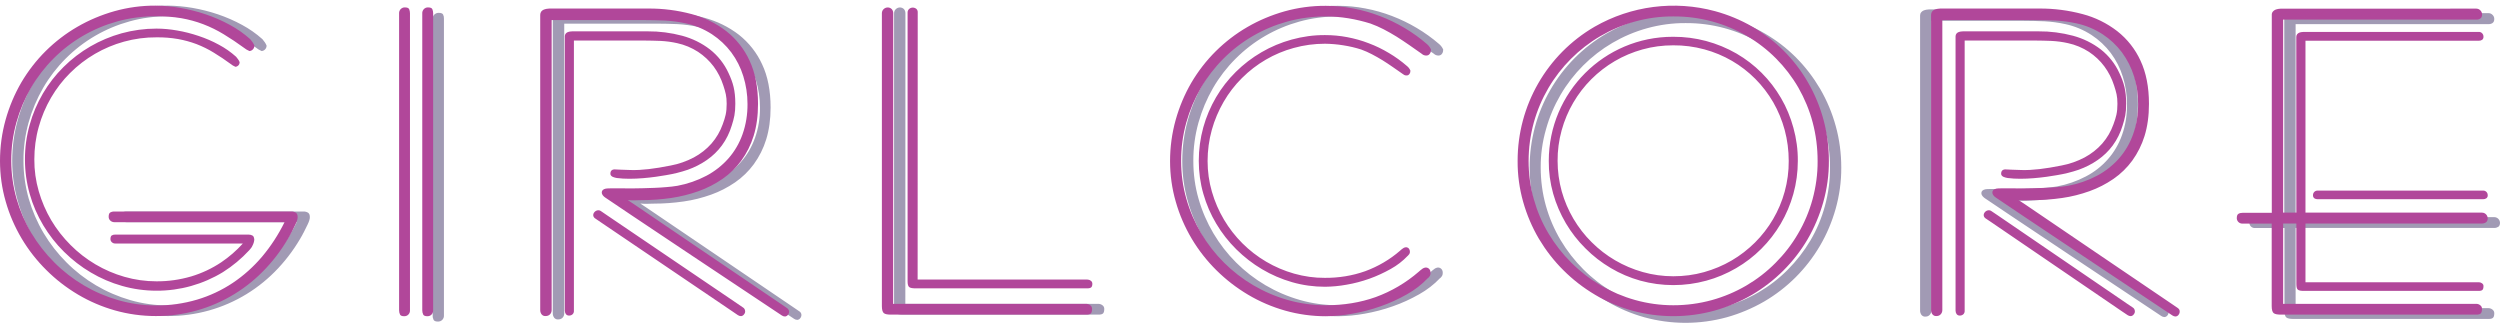
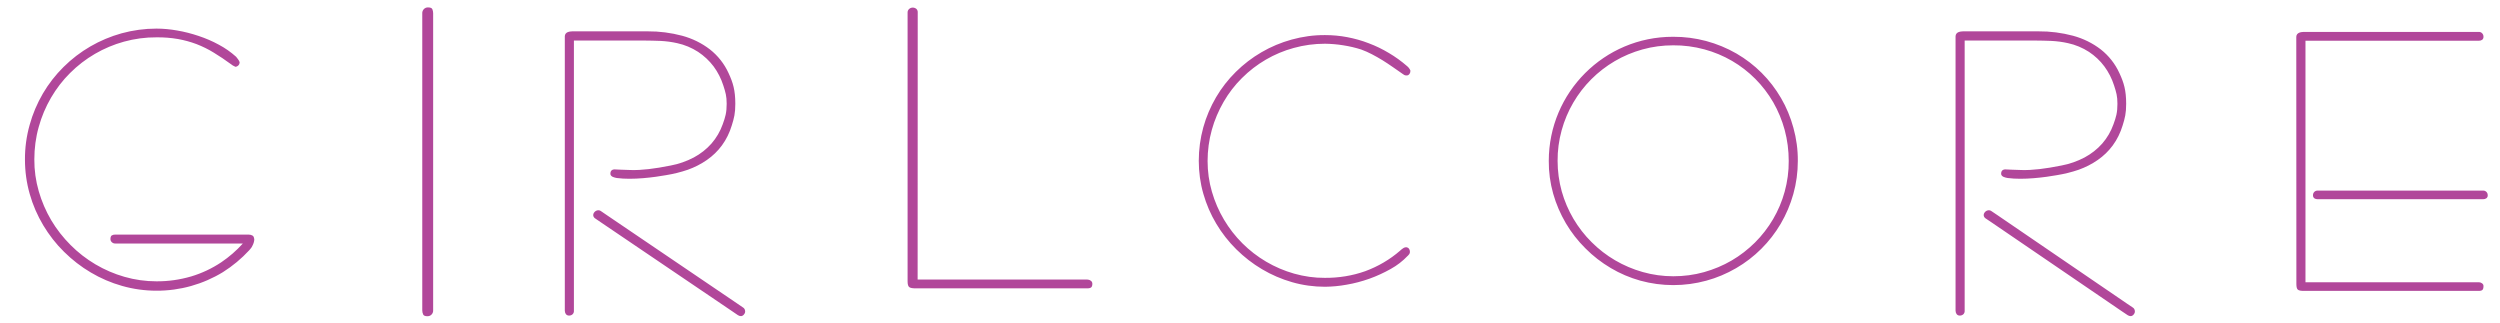
<svg xmlns="http://www.w3.org/2000/svg" version="1.1" id="GC_SEASON_II" x="0px" y="0px" viewBox="0 0 2664.2 344" style="enable-background:new 0 0 2664.2 344;" xml:space="preserve">
  <style type="text/css">
	.st0{opacity:0.46;fill-rule:evenodd;clip-rule:evenodd;fill:#33235D;enable-background:new    ;}
	.st1{fill-rule:evenodd;clip-rule:evenodd;fill:#B1479A;}
</style>
  <g>
</g>
-   <path id="dark_purple" class="st0" d="M135.1,236.8c-1.6,0-3.2-0.5-4.4-1.6c-1.2-1-1.9-2.5-1.9-4.1c0-2.4,0.5-3.9,1.6-4.6  c1.4-0.8,3-1.2,4.6-1.1h188.4c1.7-0.1,3.4,0.4,4.8,1.2c1.3,0.8,2,2.4,2,4.8c0,2-0.8,4.6-2.3,7.7s-2.9,5.9-4.1,8.3l-1.4,2.5l0.2-0.2  c-7.2,13.1-16,25.3-26.2,36.2c-9.9,10.6-21.1,19.8-33.5,27.4c-25.2,15.5-54.3,23.6-83.9,23.5c-14.7,0-29.3-2-43.5-6  c-13.8-3.9-27.1-9.6-39.4-16.9s-23.6-16-33.7-26.1c-10.1-10-19-21.3-26.3-33.6c-7.3-12.3-13.1-25.6-17-39.4  C15,200.7,13,186.1,13,171.4c0-14.8,2-29.6,6-43.9c3.9-13.9,9.5-27.2,16.7-39.6c7.2-12.2,15.9-23.5,26-33.5s21.4-18.7,33.7-25.8  c12.4-7.2,25.8-12.8,39.6-16.7c14.3-4,29.1-6,44-5.9c8.7,0.1,17.5,0.9,26.1,2.4c9.2,1.6,18.3,3.9,27.2,6.9c8.8,3,17.4,6.7,25.6,11.2  c7.8,4.2,15.1,9.3,21.7,15.2c0.9,1,1.7,2.1,2.5,3.2c0.8,1.2,1.5,2.4,2,3.7c0,1.4-0.5,2.8-1.4,3.8c-1,1.2-2.4,1.9-3.9,2  c-1.1-0.5-2.2-1.1-3.3-1.7c-0.7-0.4-1.2-0.8-1.7-1.2c-7.8-5.7-15.3-10.7-22.4-15c-6.9-4.2-14.2-7.8-21.8-10.7  c-7.6-2.9-15.4-5-23.3-6.4c-9-1.5-18.1-2.2-27.2-2.1c-13.9,0-27.7,1.8-41.1,5.5c-25.7,7.1-49.2,20.7-68,39.6  c-9.3,9.3-17.4,19.8-24,31.2c-6.7,11.6-11.9,23.9-15.5,36.8c-3.7,13.3-5.6,27.1-5.5,41c0,13.6,1.9,27.2,5.6,40.3  c3.7,12.8,9,25.1,15.8,36.6c6.8,11.4,15,21.9,24.4,31.3c18.9,19,42.3,32.8,68,40.2c13.1,3.8,26.7,5.7,40.4,5.7  c14.8,0.1,29.6-2,43.8-6.2c13.5-4,26.3-10,38-17.8s22.2-17.3,31.3-28c9.4-11.2,17.4-23.5,23.9-36.7L135.1,236.8L135.1,236.8z   M461.1,19.9c0-1.7,0.6-3.3,1.8-4.4c1.3-1.2,3-1.9,4.7-1.8c2.5,0,4,0.6,4.6,1.8c0.7,1.4,1,2.9,0.9,4.4v316.4  c0.1,1.7-0.6,3.4-1.8,4.6s-2.8,1.8-4.5,1.8c-2.5,0-4-0.6-4.7-1.8c-0.7-1.4-1.1-3-1-4.6V19.9z M964.8,323.8h205.7  c1.5,0,3,0.5,4.2,1.4c1.3,0.8,2.1,2.3,2.1,3.9c0,2.4-0.4,4-1.3,4.9s-2.5,1.3-4.9,1.3h-208c-3.8,0-6.4-0.5-7.7-1.6  c-1.4-1.1-2.1-3.6-2.1-7.6v-312c0-1.6,0.6-3.2,1.8-4.3c2.4-2.4,6.3-2.5,8.7-0.1l0,0c1.1,1.2,1.6,2.8,1.6,4.4L964.8,323.8  L964.8,323.8z M1537.9,53.7c0,1.4-0.5,2.7-1.3,3.7c-0.8,1.2-2.2,1.8-3.7,1.8c-1,0-2-0.2-2.9-0.6c-0.8-0.4-1.5-0.9-2.2-1.5  c-4.3-3-8.6-6-13-9.1s-8.9-6-13.4-8.9c-4.6-2.8-9.2-5.5-13.9-7.9c-4.5-2.3-9.2-4.4-14-6.1c-7.7-2.4-15.5-4.3-23.5-5.6  s-16.1-2-24.2-2c-13.9,0-27.7,1.8-41.1,5.5c-25.7,7.1-49.2,20.7-68,39.6c-9.3,9.3-17.4,19.8-24,31.2c-6.7,11.6-11.9,23.9-15.5,36.8  c-3.7,13.3-5.6,27.1-5.5,41c0,13.7,1.8,27.3,5.6,40.4c15,52.2,55.9,92.9,108.1,107.7c13.2,3.8,26.8,5.6,40.5,5.6  c19.1,0,36.8-2.9,53.1-8.7c16.8-6.1,32.4-15.3,45.9-27c1-1,2.1-1.8,3.3-2.7c1.1-1,2.5-1.6,4-1.8c1.5-0.1,3,0.5,4,1.7  c0.9,1.1,1.3,2.4,1.3,3.8c0.1,1.2-0.2,2.3-0.7,3.4c-0.6,0.9-1.3,1.7-2.1,2.5v-0.2c-6.5,6.9-14.1,12.7-22.3,17.3  c-9,5.1-18.3,9.4-28.1,12.8c-9.8,3.5-19.9,6.1-30.1,7.9c-9.3,1.7-18.8,2.6-28.3,2.7c-14.7,0-29.3-2-43.4-6  c-13.8-3.9-27.1-9.6-39.4-16.9s-23.6-16-33.8-26.1c-10.1-10-19-21.3-26.3-33.6c-7.3-12.3-13.1-25.6-17-39.4  c-4.1-14.1-6.1-28.7-6.1-43.4c0-14.8,2-29.6,6-43.9c3.9-13.9,9.5-27.2,16.7-39.6c7.2-12.2,15.9-23.5,26-33.5s21.4-18.7,33.7-25.8  c12.4-7.2,25.8-12.8,39.6-16.7c14.3-4,29.1-6,44-5.9c9.8,0,19.5,0.9,29.1,2.8c9.7,1.8,19.1,4.5,28.3,8c9.2,3.5,18.1,7.8,26.5,12.8  s16.4,10.7,23.8,17.1c1.9,1.6,3.4,3.6,4.4,5.9L1537.9,53.7L1537.9,53.7z M1630.1,178.6c-0.1-58.9,31.1-113.4,82.1-143  c38.9-22.3,85.2-28.3,128.5-16.6c13.9,3.8,27.3,9.3,39.7,16.5c12.3,7.1,23.5,15.7,33.5,25.7s18.6,21.3,25.8,33.5  c7.2,12.4,12.8,25.7,16.6,39.6c4,14.4,5.9,29.3,5.9,44.3c0.1,14.9-2,29.7-6,44c-3.9,13.8-9.5,27.1-16.8,39.5  c-14.4,24.5-34.9,45-59.5,59.3c-12.5,7.2-25.8,12.8-39.7,16.7c-28.8,7.9-59.2,7.9-87.9,0c-13.9-3.9-27.2-9.5-39.6-16.9  c-12.3-7.3-23.6-16-33.7-26.1c-10.1-10-18.9-21.3-26.1-33.6c-7.3-12.4-13-25.6-16.8-39.4C1632.1,208,1630.1,193.3,1630.1,178.6z   M1641.9,178.6c0,13.7,1.8,27.4,5.5,40.6c3.6,12.9,8.9,25.2,15.7,36.7c6.8,11.4,14.9,21.8,24.3,31.2c18.9,18.9,42.3,32.6,68.1,39.8  c13.2,3.7,27,5.6,40.7,5.6c13.9,0,27.7-1.8,41.1-5.5c12.9-3.6,25.3-8.8,36.8-15.5c11.4-6.7,21.8-14.7,31.1-24.1  c9.3-9.3,17.4-19.8,24.1-31.1c6.8-11.5,12-23.9,15.5-36.8c3.6-13.3,5.5-27,5.4-40.8c0.1-13.9-1.7-27.8-5.3-41.3  c-3.5-12.9-8.6-25.3-15.2-36.9c-13.2-22.9-32.2-41.9-55-55.1c-11.6-6.7-24-11.9-36.9-15.4c-13.5-3.7-27.5-5.5-41.5-5.4  c-13.9-0.1-27.7,1.8-41.1,5.5c-52.3,14.5-93.2,55.4-107.7,107.8C1643.7,151.1,1641.8,164.8,1641.9,178.6z M2434.3,243h-31.2  c-3.2,0.2-5.9-2.3-6-5.5c0-0.2,0-0.4,0-0.6c0-2.2,0.6-3.7,1.7-4.4c1.3-0.8,2.8-1.1,4.4-1.1h31.1V20.7c-0.1-1.2,0.3-2.5,1.1-3.5  c0.7-0.9,1.6-1.5,2.6-2c1-0.4,2.1-0.7,3.2-0.9c1-0.2,2-0.3,2.9-0.3H2652c1.6,0,3.2,0.7,4.3,1.9c1.2,1.2,1.8,2.7,1.8,4.3  c0,2-0.6,3.4-1.8,4.3c-1.3,0.9-2.8,1.3-4.3,1.2h-205.6v205.7h211.7c3.3,0,6,2.7,6.1,6c0,2-0.6,3.4-1.8,4.3c-1.3,0.8-2.8,1.3-4.3,1.2  h-211.7v85.5H2652c1.4,0,2.8,0.5,4,1.4c1.3,0.9,2.1,2.3,2.1,3.9c0,2.4-0.4,4-1.3,4.9s-2.5,1.3-4.7,1.3h-207.9  c-3.8,0-6.4-0.5-7.7-1.6c-1.4-1.1-2-3.6-2-7.6V243L2434.3,243L2434.3,243z M852,331.9l-6.3-4.3l-80.6-54.7  c-37.7-25.6-73.5-49.9-76.1-51.6l-1.2-0.8l-1.1-0.7l-4.3-2.9c1.9,0.2,3.4,0.3,4.3,0.3h2.8c0.8,0,1.8,0,2.8-0.1s2.6-0.1,4.6-0.1  c10.6,0,21.2-0.8,31.7-2.3c10-1.4,19.8-3.9,29.3-7.3c9-3.2,17.5-7.6,25.4-13c7.7-5.3,14.5-11.9,20-19.4c5.8-8,10.3-16.9,13.2-26.4  c3.1-10,4.7-21.4,4.7-34.1c0-17.8-3-33.2-9-45.9c-5.6-12.3-14.1-23.1-24.7-31.5c-11-8.5-23.6-14.6-37-18.2c-15-4-30.5-6-46-5.9  H598.9c-1,0-2,0.1-2.9,0.3c-1.1,0.2-2.2,0.5-3.2,0.9s-1.9,1.1-2.6,2c-0.7,1-1.1,2.2-1.1,3.5v314.4c0,1.6,0.5,3.1,1.4,4.4  c1.1,1.4,2.7,2.1,4.5,1.9c1.7,0,3.3-0.6,4.5-1.8c1.2-1.2,1.8-2.9,1.8-4.6V25.2h98.6c7.2,0,14.6,0.2,22,0.5c7.5,0.4,14.9,1.4,22.2,3  c9.9,2.1,19.4,6.1,27.9,11.6c7.9,5.2,14.9,11.7,20.6,19.3c5.6,7.7,10,16.2,12.8,25.3c3,9.6,4.5,19.6,4.5,29.6  c0.1,11-1.6,22-5.3,32.4c-3.3,9.4-8.4,18.2-15,25.7S775,186.4,766.1,191c-9.7,5.1-20.1,8.7-30.9,10.7c-3.7,0.6-7.6,1.1-11.7,1.4  c-4.2,0.4-8.4,0.6-12.6,0.8s-8.5,0.3-12.6,0.4c-4.2,0.1-8.1,0.2-11.7,0.2h-1.5c-0.5,0-23.4-0.4-26.3,0.2c-3,0.6-4.3,2.2-4.3,4  c0,2.6,2,4.2,3.5,5.4c1.8,1.5,181.4,121.2,184.7,123.3c0.3,0.2,0.6,0.4,0.9,0.6l2.7,1.8c1,0.7,2.2,1.1,3.5,1.1  c1.4-0.2,2.6-1,3.3-2.2c0.8-1.1,1.1-2.5,0.9-3.8C853.8,333.8,853.1,332.6,852,331.9z M2309,328.9l-6.3-4.3l-80.6-54.7  c-37.7-25.6-73.5-49.9-76.1-51.6l-1.2-0.8l-1.1-0.7l-4.3-2.9c1.9,0.2,3.4,0.3,4.3,0.3h2.8c0.8,0,1.8,0,2.9-0.1  c1.1-0.1,2.6-0.1,4.6-0.1c10.6,0,21.2-0.8,31.7-2.3c10-1.4,19.8-3.9,29.3-7.3c9-3.2,17.5-7.6,25.4-13c7.7-5.3,14.5-11.9,20-19.4  c5.8-8,10.3-16.9,13.2-26.4c3.1-10,4.7-21.4,4.7-34.1c0-17.8-3-33.2-9-45.9c-5.6-12.3-14.1-23.1-24.7-31.5  c-11-8.5-23.6-14.6-37-18.2c-15-4-30.5-6-46-5.9H2056c-1,0-2,0.1-2.9,0.3c-1.1,0.2-2.2,0.5-3.2,0.9s-1.9,1.1-2.6,2  c-0.8,1-1.1,2.2-1.1,3.5v314.4c0,1.6,0.5,3.1,1.4,4.4c1.1,1.4,2.7,2.1,4.4,1.9c1.7,0,3.3-0.6,4.4-1.8c1.2-1.2,1.9-2.9,1.8-4.6V22.2  h98.6c7.2,0,14.6,0.2,22,0.5c7.5,0.4,14.9,1.4,22.2,3c9.9,2.1,19.4,6.1,27.9,11.6c7.9,5.2,14.9,11.7,20.6,19.3  c5.7,7.7,10,16.2,12.8,25.3c3,9.6,4.5,19.6,4.4,29.6c0.1,11-1.6,22-5.3,32.4c-3.3,9.4-8.4,18.2-15,25.7s-14.6,13.8-23.5,18.4  c-9.7,5.1-20.1,8.7-30.9,10.7c-3.7,0.6-7.6,1.1-11.8,1.4c-4.2,0.4-8.4,0.6-12.6,0.8s-8.5,0.3-12.6,0.4s-8.1,0.2-11.8,0.2h-1.1  c-0.5,0-23.4-0.4-26.3,0.2c-3,0.6-4.3,2.2-4.3,4c0,2.6,2,4.2,3.5,5.4c1.8,1.5,181.4,121.2,184.7,123.3c0.3,0.2,0.6,0.4,0.9,0.6  l2.7,1.8c1,0.7,2.2,1.1,3.5,1.1c1.4-0.2,2.6-1,3.3-2.2c0.8-1.1,1.1-2.5,0.9-3.8C2310.8,330.8,2310.1,329.6,2309,328.9z" />
  <path id="int_glow" class="st1" d="M450,14.1c-0.1-1.6,0.6-3.2,1.7-4.4c1.2-1.2,2.8-1.9,4.5-1.8c2.4,0,3.9,0.6,4.5,1.8  c0.6,1.4,0.9,2.9,0.9,4.4v316.5c0.1,1.7-0.5,3.4-1.7,4.6c-1.1,1.2-2.7,1.8-4.4,1.8c-2.4,0-3.9-0.6-4.5-1.8c-0.7-1.4-1-3-1-4.6V14.1  L450,14.1z M269.2,251.1c-1.2-0.7-2.6-1.1-4.1-1.1H123c-1.4-0.1-2.7,0.2-3.9,0.9c-0.9,0.6-1.4,1.9-1.4,3.9c0,1.3,0.6,2.6,1.6,3.4  c1,0.9,2.3,1.4,3.7,1.3h135.8c-6.8,7.6-14.6,14.3-23,20c-9.9,6.6-20.7,11.7-32.1,15.1c-12,3.5-24.5,5.3-37,5.2  c-11.5,0-23-1.6-34.1-4.8c-21.7-6.2-41.5-17.9-57.4-33.9c-7.9-7.9-14.9-16.8-20.6-26.4c-5.7-9.7-10.2-20.1-13.3-30.9  c-3.2-11.1-4.8-22.5-4.7-34c0-11.7,1.5-23.3,4.7-34.6c3-10.9,7.4-21.3,13.1-31.1c5.6-9.6,12.4-18.5,20.3-26.3  c15.9-15.9,35.7-27.4,57.4-33.4c11.3-3.1,23-4.7,34.7-4.6c7.7-0.1,15.4,0.5,22.9,1.8c6.7,1.2,13.3,3,19.7,5.4  c6.4,2.5,12.6,5.5,18.4,9.1c6,3.6,12.3,7.9,18.9,12.7c0.4,0.3,0.9,0.6,1.4,1c0.9,0.5,1.8,1,2.8,1.4c1.3-0.1,2.5-0.8,3.3-1.7  s1.2-2,1.2-3.2c-0.4-1.1-1-2.2-1.7-3.1c-0.7-0.9-1.4-1.8-2.1-2.7c-5.6-5-11.7-9.3-18.3-12.8c-6.9-3.8-14.2-6.9-21.7-9.4  s-15.1-4.5-22.9-5.8c-7.3-1.3-14.6-2-22-2c-12.6,0-25,1.7-37.1,5C106.2,42,84.9,54.3,67.7,71.4c-8.5,8.4-15.9,17.9-22,28.3  c-6.1,10.5-10.9,21.7-14.1,33.4c-3.4,12.1-5.1,24.6-5,37.1c0,12.4,1.7,24.7,5.1,36.6c3.3,11.7,8.2,22.9,14.4,33.3  c6.2,10.3,13.6,19.9,22.2,28.3c8.6,8.5,18.1,15.9,28.5,22c10.4,6.2,21.6,11,33.3,14.3c11.9,3.4,24.3,5.1,36.7,5.1  c25,0.1,49.5-6.8,70.8-19.8c10.3-6.5,19.7-14.3,28-23.3c0.8-0.9,2.6-3.1,2.7-3.4l0,0c0.2-0.5,0.4-0.9,0.7-1.4c1.1-2,1.8-4.2,2-6.5  C270.8,253.2,270.3,251.8,269.2,251.1z M704,43.6c6,0.3,11.9,1.1,17.7,2.4c7.9,1.7,15.5,4.9,22.3,9.3c6.3,4.2,11.9,9.4,16.5,15.5  c4.5,6.1,8,13,10.3,20.2c2.4,7.5,3.6,11.3,3.6,19.6c0,9.5-1.4,14-4.2,21.8c-2.7,7.6-6.7,14.5-12,20.6c-5.3,6-11.7,11-18.8,14.8  c-7.8,4.1-16.1,7-24.7,8.6c-17.4,3.5-30.9,5.1-42.2,4.8c-11.2-0.2-13.4-0.6-18-0.7c-1.9,0.2-4.3,1.2-4,5.2c0.6,2.8,4.3,3.5,6.8,4  c16.8,2.3,40.2-0.8,52.3-3c8-1.3,15.8-3.2,23.4-5.8c7.2-2.6,14-6,20.3-10.4c6.2-4.3,11.6-9.5,16-15.5c4.7-6.4,8.2-13.6,10.5-21.2  c2.5-8,3.8-13,3.8-23.2c0-14.3-2.4-22.4-7.2-32.7c-4.5-9.9-11.3-18.5-19.8-25.2c-8.8-6.8-18.9-11.7-29.6-14.6  c-12-3.2-24.4-4.8-36.8-4.7h-80.4c-0.8,0-1.6,0.1-2.3,0.2c-0.9,0.1-1.7,0.4-2.6,0.7c-0.8,0.3-1.5,0.9-2.1,1.6  c-0.6,0.8-0.9,1.8-0.9,2.8v292.4c0,1.3,0.4,2.5,1.1,3.6c0.9,1.1,2.2,1.7,3.6,1.6c1.3,0,2.6-0.5,3.6-1.4c1-1,1.5-2.3,1.4-3.7v-288  h74.8C692.2,43.2,698.1,43.4,704,43.6z M977.9,297.9h180.7c1.3,0,2.6,0.4,3.7,1.2c1.1,0.6,1.8,1.9,1.8,3.2c0,1.9-0.4,3.2-1.2,3.9  s-2.2,1.1-4.3,1.1H975.9c-3.4,0-5.7-0.4-6.9-1.3s-1.8-2.9-1.8-6.2V13.1c0-1.3,0.6-2.6,1.6-3.5c2.2-2,5.5-2,7.8-0.1  c0.9,0.9,1.5,2.2,1.4,3.6L977.9,297.9L977.9,297.9z M1503,76c0,1.1-0.4,2.2-1.1,3c-0.7,0.9-1.8,1.5-3,1.4c-0.8,0-1.6-0.1-2.4-0.5  c-0.6-0.3-1.2-0.8-1.8-1.2c-3.5-2.4-7-4.8-10.5-7.3c-3.6-2.5-7.2-4.9-10.9-7.2c-3.7-2.3-7.5-4.4-11.3-6.4c-3.7-1.9-7.4-3.6-11.3-5  c-6.2-2-12.6-3.5-19.1-4.5c-6.5-1.1-13.1-1.6-19.6-1.7c-11.3,0-22.5,1.5-33.3,4.5c-20.9,5.7-39.9,16.8-55.2,32.1  c-7.6,7.5-14.1,16-19.5,25.3c-5.4,9.4-9.7,19.4-12.6,29.9c-3,10.8-4.5,22-4.5,33.2c0,11.1,1.5,22.1,4.6,32.7  c12.2,42.3,45.3,75.3,87.6,87.3c10.7,3,21.7,4.6,32.8,4.5c14.6,0.1,29.2-2.2,43-7.1c13.6-5,26.3-12.4,37.2-21.9  c0.8-0.8,1.7-1.5,2.7-2.2c0.9-0.8,2-1.3,3.3-1.4c1.2-0.1,2.4,0.4,3.3,1.4c0.7,0.9,1.1,2,1.1,3.1c0.1,0.9-0.1,1.9-0.6,2.7  c-0.5,0.7-1.1,1.4-1.7,2v-0.1c-5.3,5.6-11.4,10.3-18.1,14c-7.3,4.1-14.9,7.6-22.7,10.4c-7.9,2.8-16.1,5-24.4,6.4  c-7.6,1.4-15.3,2.1-22.9,2.2c-11.9,0-23.8-1.6-35.2-4.9c-11.2-3.2-21.9-7.8-32-13.8c-10-5.9-19.1-13-27.4-21.2  c-8.2-8.1-15.4-17.3-21.3-27.2c-6-10-10.6-20.7-13.8-31.9c-3.3-11.4-4.9-23.3-4.9-35.2c0-12,1.6-24,4.8-35.6  c3.1-11.2,7.7-22,13.6-32.1c5.8-9.9,12.9-19,21.1-27.1s17.3-15.1,27.3-20.9c10.1-5.9,20.9-10.4,32.1-13.5  c11.6-3.2,23.6-4.9,35.7-4.8c7.9,0,15.8,0.7,23.6,2.2c7.8,1.5,15.5,3.6,22.9,6.5c7.5,2.8,14.7,6.3,21.5,10.4  c6.8,4,13.3,8.7,19.3,13.9c1.6,1.3,2.8,2.9,3.6,4.7L1503,76L1503,76z M1650.5,171.5c0-73.1,59.2-132.3,132.2-132.3  c0.2,0,0.4,0,0.6,0c23.6-0.1,46.8,6.1,67.3,17.9c9.8,5.7,18.8,12.6,26.8,20.6s14.9,17,20.6,26.8c5.8,9.9,10.2,20.6,13.2,31.7  c3.2,11.5,4.8,23.5,4.7,35.4c0,11.9-1.6,23.8-4.8,35.2c-3.1,11.1-7.6,21.7-13.4,31.6c-11.5,19.6-27.9,36-47.6,47.4  c-10,5.8-20.6,10.3-31.7,13.3c-23,6.3-47.3,6.3-70.3,0c-11.1-3.1-21.7-7.6-31.6-13.5c-9.8-5.8-18.9-12.8-26.9-20.9  c-8.1-8-15.1-17-20.9-26.8c-5.8-9.9-10.4-20.5-13.5-31.5C1652,195.1,1650.4,183.3,1650.5,171.5L1650.5,171.5z M1659.9,171.5  c0,11,1.5,21.9,4.4,32.4c2.9,10.3,7.1,20.1,12.5,29.3c5.4,9.1,11.9,17.5,19.4,24.9c7.5,7.5,15.9,14,25,19.3  c9.2,5.4,19.1,9.6,29.4,12.5c10.6,3,21.5,4.5,32.6,4.5s22.1-1.4,32.8-4.4c10.3-2.9,20.2-7,29.4-12.4c9.1-5.3,17.4-11.8,24.9-19.2  c7.4-7.4,13.9-15.8,19.2-24.8c5.4-9.2,9.6-19.1,12.4-29.4c2.9-10.6,4.4-21.6,4.3-32.7c0-11.1-1.4-22.2-4.3-33  c-2.8-10.3-6.9-20.3-12.2-29.5c-10.6-18.3-25.7-33.5-43.9-44.1c-9.3-5.4-19.2-9.5-29.5-12.3c-10.8-2.9-22-4.4-33.2-4.3  c-11.1,0-22.1,1.4-32.8,4.4c-41.9,11.6-74.6,44.3-86.1,86.2C1661.3,149.5,1659.8,160.5,1659.9,171.5L1659.9,171.5z M2447.1,39.3  c0-1,0.3-2,0.9-2.8c0.5-0.7,1.3-1.2,2.1-1.6c0.8-0.3,1.7-0.6,2.6-0.7c0.8-0.1,1.6-0.2,2.4-0.2h186.7c1.3,0,2.5,0.5,3.4,1.5  c0.9,0.9,1.4,2.2,1.4,3.5c0.1,1.3-0.4,2.6-1.4,3.4c-1,0.7-2.2,1-3.4,1h-184.9v257.4h184.9c1.2,0,2.3,0.4,3.2,1.1  c1.1,0.7,1.7,1.9,1.6,3.1c0,1.9-0.4,3.2-1.1,3.9s-2,1.1-3.8,1.1H2455c-3,0-5.1-0.4-6.2-1.3c-1.1-0.8-1.6-2.9-1.6-6.1L2447.1,39.3  L2447.1,39.3z M2649.7,204.5c-0.9-0.9-2.1-1.4-3.4-1.4h-176.6c-2.7,0-4.8,2.2-4.8,4.8c-0.1,1.3,0.4,2.6,1.4,3.4c1,0.7,2.2,1,3.4,1  h176.6c1.2,0,2.4-0.3,3.4-1c1-0.8,1.6-2.1,1.4-3.4C2651.1,206.6,2650.6,205.4,2649.7,204.5L2649.7,204.5z M794,331  c-0.2-1.3-0.9-2.5-2-3.2l-6.3-4.3l-139.1-94.3l-6.3-4.3c-1.1-0.8-2.5-1-3.8-0.7s-2.5,1.1-3.3,2.2c-0.9,1.1-1.2,2.5-0.9,3.8  c0.4,1.2,1.2,2.2,2.3,2.8l6.3,4.3L780,331.5l6.3,4.3c1,0.7,2.2,1.1,3.5,1.1c1.4-0.2,2.6-1,3.3-2.2C793.9,333.8,794.3,332.4,794,331z   M2186.2,43.6c6,0.3,11.9,1.1,17.7,2.4c7.9,1.7,15.5,4.9,22.3,9.3c6.3,4.2,11.9,9.4,16.4,15.5s8,13,10.3,20.2  c2.4,7.5,3.6,11.3,3.6,19.6c0,9.5-1.4,14-4.2,21.8c-2.7,7.6-6.7,14.5-12,20.6c-5.3,6-11.7,11-18.8,14.8c-7.8,4.1-16.1,7-24.7,8.6  c-17.4,3.5-30.9,5.1-42.2,4.8c-11.2-0.2-13.4-0.6-18-0.7c-1.9,0.2-4.3,1.2-4,5.2c0.6,2.8,4.3,3.5,6.9,4c16.8,2.3,40.2-0.8,52.3-3  c8-1.3,15.8-3.2,23.4-5.8c7.2-2.6,14-6,20.3-10.4c6.2-4.3,11.6-9.5,16-15.5c4.7-6.4,8.2-13.6,10.5-21.2c2.5-8,3.8-13,3.8-23.2  c0-14.3-2.4-22.4-7.2-32.7c-4.5-9.9-11.3-18.5-19.8-25.2c-8.8-6.8-18.9-11.7-29.6-14.6c-12-3.2-24.4-4.8-36.8-4.7H2092  c-0.8,0-1.6,0.1-2.4,0.2c-0.9,0.1-1.7,0.4-2.6,0.7c-0.8,0.3-1.5,0.9-2.1,1.6c-0.6,0.8-0.9,1.8-0.9,2.8v292.4c0,1.3,0.4,2.5,1.1,3.6  c0.8,1.1,2.2,1.7,3.6,1.6c1.3,0,2.6-0.5,3.6-1.4c1-1,1.5-2.3,1.4-3.7v-288h74.8C2174.4,43.2,2180.3,43.4,2186.2,43.6z M2275,331  c-0.2-1.3-0.9-2.5-2-3.2l-6.4-4.3l-138.1-94.3l-6.4-4.3c-1.1-0.8-2.5-1-3.8-0.7c-1.3,0.3-2.5,1.1-3.3,2.2c-0.9,1.1-1.2,2.5-0.9,3.8  c0.4,1.2,1.2,2.2,2.3,2.8l6.4,4.3l138.1,94.2l6.4,4.3c1,0.7,2.2,1.1,3.5,1.1c1.4-0.2,2.6-1,3.3-2.2  C2274.9,333.8,2275.3,332.4,2275,331z" />
-   <path id="ext_glow" class="st1" d="M122.1,236.8c-1.6,0-3.2-0.5-4.4-1.6c-1.2-1-1.9-2.5-1.9-4.1c0-2.4,0.5-3.9,1.6-4.6  c1.4-0.8,3-1.2,4.6-1.1h188.4c1.7-0.1,3.4,0.4,4.8,1.2c1.3,0.8,2,2.4,2,4.8c0,2-0.8,4.6-2.3,7.7s-2.9,5.9-4.1,8.3l-1.4,2.5l0.2-0.2  c-7.2,13.1-16,25.3-26.2,36.2c-9.9,10.6-21.1,19.8-33.5,27.4c-25.2,15.5-54.3,23.6-83.9,23.5c-14.7,0-29.3-2-43.5-6  c-13.8-3.9-27.1-9.6-39.4-16.9c-12.3-7.3-23.6-16-33.7-26.1c-10.1-10-19-21.3-26.3-33.6c-7.3-12.3-13.1-25.6-17-39.4  C2,200.7,0,186.1,0,171.4c0-14.8,2-29.6,6-43.9c3.9-13.9,9.5-27.2,16.7-39.6c7.2-12.2,15.9-23.5,26-33.5s21.4-18.7,33.7-25.8  c12.4-7.2,25.8-12.8,39.6-16.7c14.3-4,29.1-6,44-5.9c8.7,0.1,17.5,0.9,26.1,2.4c9.2,1.6,18.3,3.9,27.2,6.9c8.8,3,17.4,6.7,25.6,11.2  c7.8,4.2,15.1,9.3,21.7,15.2c0.9,1,1.7,2.1,2.5,3.2c0.8,1.2,1.5,2.4,2,3.7c0,1.4-0.5,2.8-1.4,3.8c-1,1.2-2.4,1.9-3.9,2  c-1.1-0.5-2.2-1.1-3.3-1.7c-0.7-0.4-1.2-0.8-1.7-1.2c-7.8-5.7-15.3-10.7-22.4-15c-6.9-4.2-14.2-7.8-21.8-10.7  c-7.6-2.9-15.4-5-23.3-6.4c-9-1.5-18.1-2.2-27.2-2.1c-13.9,0-27.7,1.8-41.1,5.5c-25.7,7.1-49.2,20.7-68,39.6  c-9.3,9.3-17.4,19.8-24,31.2c-6.7,11.6-11.9,23.9-15.5,36.8c-3.7,13.3-5.6,27.1-5.5,41c0,13.6,1.9,27.2,5.6,40.3  c3.7,12.8,9,25.1,15.8,36.6c6.8,11.4,15,21.9,24.4,31.3c18.9,19,42.3,32.8,68,40.2c13.1,3.8,26.7,5.7,40.4,5.7  c14.8,0.1,29.6-2,43.8-6.2c13.5-4,26.3-10,38-17.8s22.2-17.3,31.3-28c9.4-11.2,17.4-23.5,23.9-36.7L122.1,236.8L122.1,236.8z   M425.3,14.1c-0.1-1.6,0.6-3.2,1.7-4.4c1.2-1.2,2.8-1.9,4.5-1.8c2.4,0,3.9,0.6,4.5,1.8c0.6,1.4,0.9,2.9,0.9,4.4v316.5  c0.1,1.7-0.5,3.4-1.7,4.6c-1.1,1.2-2.7,1.8-4.4,1.8c-2.4,0-3.9-0.6-4.5-1.8c-0.7-1.4-1-3-1-4.6V14.1L425.3,14.1z M951.8,323.8h205.7  c1.5,0,3,0.5,4.2,1.4c1.3,0.8,2.1,2.3,2.1,3.9c0,2.4-0.4,4-1.3,4.9s-2.5,1.3-4.9,1.3h-208c-3.8,0-6.4-0.5-7.7-1.6  c-1.4-1.1-2.1-3.6-2.1-7.6v-312c0-1.6,0.6-3.2,1.8-4.3c2.4-2.4,6.3-2.5,8.7-0.1l0,0c1.1,1.2,1.6,2.8,1.6,4.4L951.8,323.8  L951.8,323.8z M1524.9,53.7c0,1.4-0.5,2.7-1.3,3.7c-0.8,1.2-2.2,1.8-3.7,1.8c-1,0-2-0.2-2.9-0.6c-0.8-0.4-1.5-0.9-2.2-1.5  c-4.3-3-8.6-6-13-9.1s-8.9-6-13.4-8.9c-4.6-2.8-9.2-5.5-13.9-7.9c-4.5-2.3-9.2-4.4-14-6.1c-7.7-2.4-15.5-4.3-23.5-5.6  s-16.1-2-24.2-2c-13.9,0-27.7,1.8-41.1,5.5c-25.7,7.1-49.2,20.7-68,39.6c-9.3,9.3-17.4,19.8-24,31.2c-6.7,11.6-11.9,23.9-15.5,36.8  c-3.7,13.3-5.6,27.1-5.5,41c0,13.7,1.8,27.3,5.6,40.4c15,52.2,55.9,92.9,108.1,107.7c13.2,3.8,26.8,5.6,40.5,5.6  c19.1,0,36.8-2.9,53.1-8.7c16.8-6.1,32.4-15.3,45.9-27c1-1,2.1-1.8,3.3-2.7c1.1-1,2.5-1.6,4-1.8c1.5-0.1,3,0.5,4,1.7  c0.9,1.1,1.3,2.4,1.3,3.8c0.1,1.2-0.2,2.3-0.7,3.4c-0.6,0.9-1.3,1.7-2.1,2.5v-0.2c-6.5,6.9-14.1,12.7-22.3,17.3  c-9,5.1-18.3,9.4-28.1,12.8c-9.8,3.5-19.9,6.1-30.1,7.9c-9.3,1.7-18.8,2.6-28.3,2.7c-14.7,0-29.3-2-43.4-6  c-13.8-3.9-27.1-9.6-39.4-16.9s-23.6-16-33.8-26.1c-10.1-10-19-21.3-26.3-33.6c-7.3-12.3-13.1-25.6-17-39.4  c-4.1-14.1-6.1-28.7-6.1-43.4c0-14.8,2-29.6,6-43.9c3.9-13.9,9.5-27.2,16.7-39.6c7.2-12.2,15.9-23.5,26-33.5s21.4-18.7,33.7-25.8  c12.4-7.2,25.8-12.8,39.6-16.7c14.3-4,29.1-6,44-5.9c9.8,0,19.5,0.9,29.1,2.8c9.7,1.8,19.1,4.5,28.3,8c9.2,3.5,18.1,7.8,26.5,12.8  s16.4,10.7,23.8,17.1c1.9,1.6,3.4,3.6,4.4,5.9L1524.9,53.7L1524.9,53.7z M1617.3,171.5c-0.1-58.9,31.1-113.4,82-143  c38.9-22.3,85.1-28.3,128.4-16.6c13.9,3.8,27.2,9.3,39.7,16.5c12.2,7.1,23.5,15.7,33.5,25.7s18.6,21.2,25.7,33.5  c14.8,25.5,22.5,54.4,22.4,83.9c0.1,14.9-2,29.7-6,44c-3.9,13.8-9.5,27.1-16.7,39.5c-14.4,24.5-34.9,44.9-59.5,59.3  c-12.4,7.2-25.8,12.8-39.6,16.7c-28.8,7.9-59.1,7.9-87.9,0c-13.9-3.9-27.2-9.5-39.5-16.9c-12.3-7.3-23.6-16-33.7-26.1  c-10.1-10-18.8-21.3-26.1-33.5c-7.3-12.4-12.9-25.6-16.8-39.4C1619.2,200.9,1617.2,186.3,1617.3,171.5L1617.3,171.5z M1629,171.5  c0,13.7,1.8,27.4,5.5,40.6c3.6,12.9,8.8,25.2,15.7,36.7c6.8,11.4,14.9,21.8,24.3,31.1c18.9,18.9,42.3,32.6,68,39.8  c13.2,3.7,26.9,5.6,40.7,5.6c13.9,0,27.7-1.8,41.1-5.5c25.7-7.1,49.1-20.7,67.8-39.6c9.3-9.3,17.4-19.7,24-31.1  c6.8-11.5,12-23.9,15.5-36.7c3.6-13.3,5.5-27,5.4-40.8c0-13.9-1.7-27.8-5.3-41.3c-3.4-12.9-8.6-25.3-15.2-36.9  c-13.2-22.8-32.1-41.8-54.9-55.1c-11.6-6.7-24-11.9-36.9-15.4c-13.5-3.7-27.5-5.5-41.5-5.4c-13.9-0.1-27.7,1.8-41,5.5  c-52.3,14.5-93.2,55.4-107.7,107.7C1630.9,144,1629,157.7,1629,171.5z M2421,238.3h-31.2c-3.2,0.1-5.9-2.3-6.1-5.5  c0-0.2,0-0.3,0-0.5c0-2.2,0.6-3.7,1.7-4.4c1.3-0.8,2.8-1.1,4.4-1.1h31.2V15.9c-0.1-1.2,0.3-2.5,1.1-3.5c0.7-0.9,1.6-1.5,2.6-2  c1-0.4,2.1-0.7,3.2-0.9c1-0.2,2-0.3,2.9-0.3H2639c1.6,0,3.2,0.7,4.3,1.9c1.2,1.2,1.8,2.7,1.8,4.3c0,2-0.6,3.4-1.8,4.3  c-1.3,0.9-2.8,1.3-4.3,1.2h-205.9v205.7H2645c3.3,0,6,2.7,6.1,6c0,2-0.6,3.4-1.8,4.3c-1.3,0.9-2.8,1.3-4.3,1.3h-211.9v85.6H2639  c1.5,0,2.9,0.5,4,1.4c1.3,0.9,2.1,2.3,2,3.9c0,2.4-0.4,4-1.3,4.9c-0.9,0.9-2.5,1.3-4.7,1.3h-208.2c-3.8,0-6.4-0.5-7.8-1.6  s-2.1-3.6-2.1-7.6v-87.8L2421,238.3L2421,238.3z M838.7,328.3l-6.3-4.3l-80.7-54.7c-37.7-25.6-73.5-50-76.1-51.7l-1.2-0.8l-1.1-0.7  l-4.3-2.9c1.9,0.2,3.4,0.3,4.3,0.3h2.8c0.8,0,1.8,0,2.8-0.1c1.1-0.1,2.6-0.1,4.6-0.1c10.6,0,21.2-0.8,31.7-2.3  c10-1.5,19.8-3.9,29.3-7.3c9-3.2,17.5-7.6,25.4-13c7.7-5.3,14.5-11.9,20-19.4c5.8-8,10.3-17,13.2-26.4c3.1-10,4.7-21.4,4.7-34.2  c0-17.9-3-33.2-9-46c-5.6-12.3-14.1-23.1-24.8-31.5c-11-8.5-23.6-14.7-37-18.2c-15-4-30.5-6-46-5.9H585.5c-1,0-2,0.1-2.9,0.3  c-1.1,0.2-2.2,0.5-3.2,0.9s-1.9,1.1-2.6,2c-0.7,1-1.1,2.2-1.1,3.5v314.7c0,1.6,0.5,3.2,1.4,4.4c1.1,1.4,2.7,2.1,4.5,1.9  c1.7,0,3.3-0.6,4.5-1.8c1.2-1.2,1.8-2.9,1.8-4.6v-309h98.7c7.2,0,14.6,0.2,22,0.5c7.5,0.4,14.9,1.4,22.2,3  c9.9,2.1,19.4,6.1,27.9,11.6c7.9,5.2,14.9,11.7,20.6,19.3c5.7,7.7,10,16.2,12.8,25.3c3,9.6,4.5,19.6,4.5,29.6  c0.1,11-1.6,22-5.3,32.4c-3.3,9.4-8.4,18.2-15,25.7s-14.6,13.8-23.5,18.5c-9.7,5.1-20.1,8.7-30.9,10.7c-3.7,0.6-7.6,1.1-11.8,1.4  c-4.2,0.4-8.4,0.6-12.6,0.8s-8.5,0.3-12.6,0.4c-4.2,0.1-8.1,0.2-11.8,0.2h-1.2c-0.5,0-23.4-0.4-26.3,0.2c-3,0.6-4.3,2.2-4.3,4  c0,2.6,2,4.3,3.5,5.4c1.8,1.5,181.4,121.3,184.8,123.4c0.3,0.2,0.6,0.4,0.9,0.6l2.7,1.8c1,0.7,2.2,1.1,3.5,1.1  c1.4-0.2,2.6-1,3.3-2.2c0.8-1.1,1.1-2.5,0.9-3.8C840.6,330.3,839.8,329.1,838.7,328.3L838.7,328.3z M2320.9,328.3l-6.3-4.3  l-80.7-54.7c-37.7-25.6-73.5-50-76.1-51.7l-1.2-0.8l-1.1-0.7l-4.3-2.9c1.9,0.2,3.4,0.3,4.3,0.3h2.8c0.8,0,1.8,0,2.9-0.1  c1.1-0.1,2.6-0.1,4.6-0.1c10.6,0,21.2-0.8,31.7-2.3c10-1.4,19.8-3.9,29.3-7.3c9-3.2,17.5-7.6,25.4-13c7.7-5.3,14.5-11.9,20-19.4  c5.8-8,10.3-17,13.2-26.4c3.1-10,4.7-21.4,4.7-34.2c0-17.9-3-33.2-9-46c-5.6-12.3-14.1-23.1-24.8-31.5c-11-8.5-23.6-14.7-37-18.2  c-15-4-30.5-6-46-5.9h-105.6c-1,0-2,0.1-2.9,0.3c-1.1,0.2-2.2,0.5-3.2,0.9s-1.9,1.1-2.6,2c-0.7,1-1.1,2.2-1.1,3.5v314.7  c0,1.6,0.5,3.2,1.4,4.4c1.1,1.4,2.7,2.1,4.4,1.9c1.7,0,3.3-0.6,4.4-1.8c1.2-1.2,1.8-2.9,1.8-4.6v-309h98.7c7.2,0,14.6,0.2,22,0.5  c7.5,0.4,14.9,1.4,22.2,3c9.9,2.1,19.4,6.1,27.9,11.6c7.9,5.2,14.9,11.7,20.6,19.3c5.6,7.7,10,16.2,12.8,25.3  c3,9.6,4.5,19.6,4.4,29.6c0.1,11-1.6,22-5.3,32.4c-3.3,9.4-8.4,18.2-15,25.7s-14.6,13.8-23.5,18.5c-9.7,5.1-20.1,8.7-30.9,10.7  c-3.7,0.6-7.6,1.1-11.8,1.4c-4.2,0.4-8.4,0.6-12.6,0.8c-4.3,0.2-8.5,0.3-12.6,0.4s-8.1,0.2-11.8,0.2h-1.2c-0.5,0-23.4-0.4-26.3,0.2  c-3,0.6-4.3,2.2-4.3,4c0,2.6,2,4.3,3.5,5.4c1.8,1.5,181.4,121.3,184.8,123.4c0.4,0.2,0.6,0.4,0.9,0.6l2.7,1.8c1,0.7,2.2,1.1,3.5,1.1  c1.4-0.2,2.6-1,3.3-2.2c0.8-1.1,1.1-2.5,0.9-3.8C2322.8,330.3,2322,329.1,2320.9,328.3L2320.9,328.3z" />
</svg>